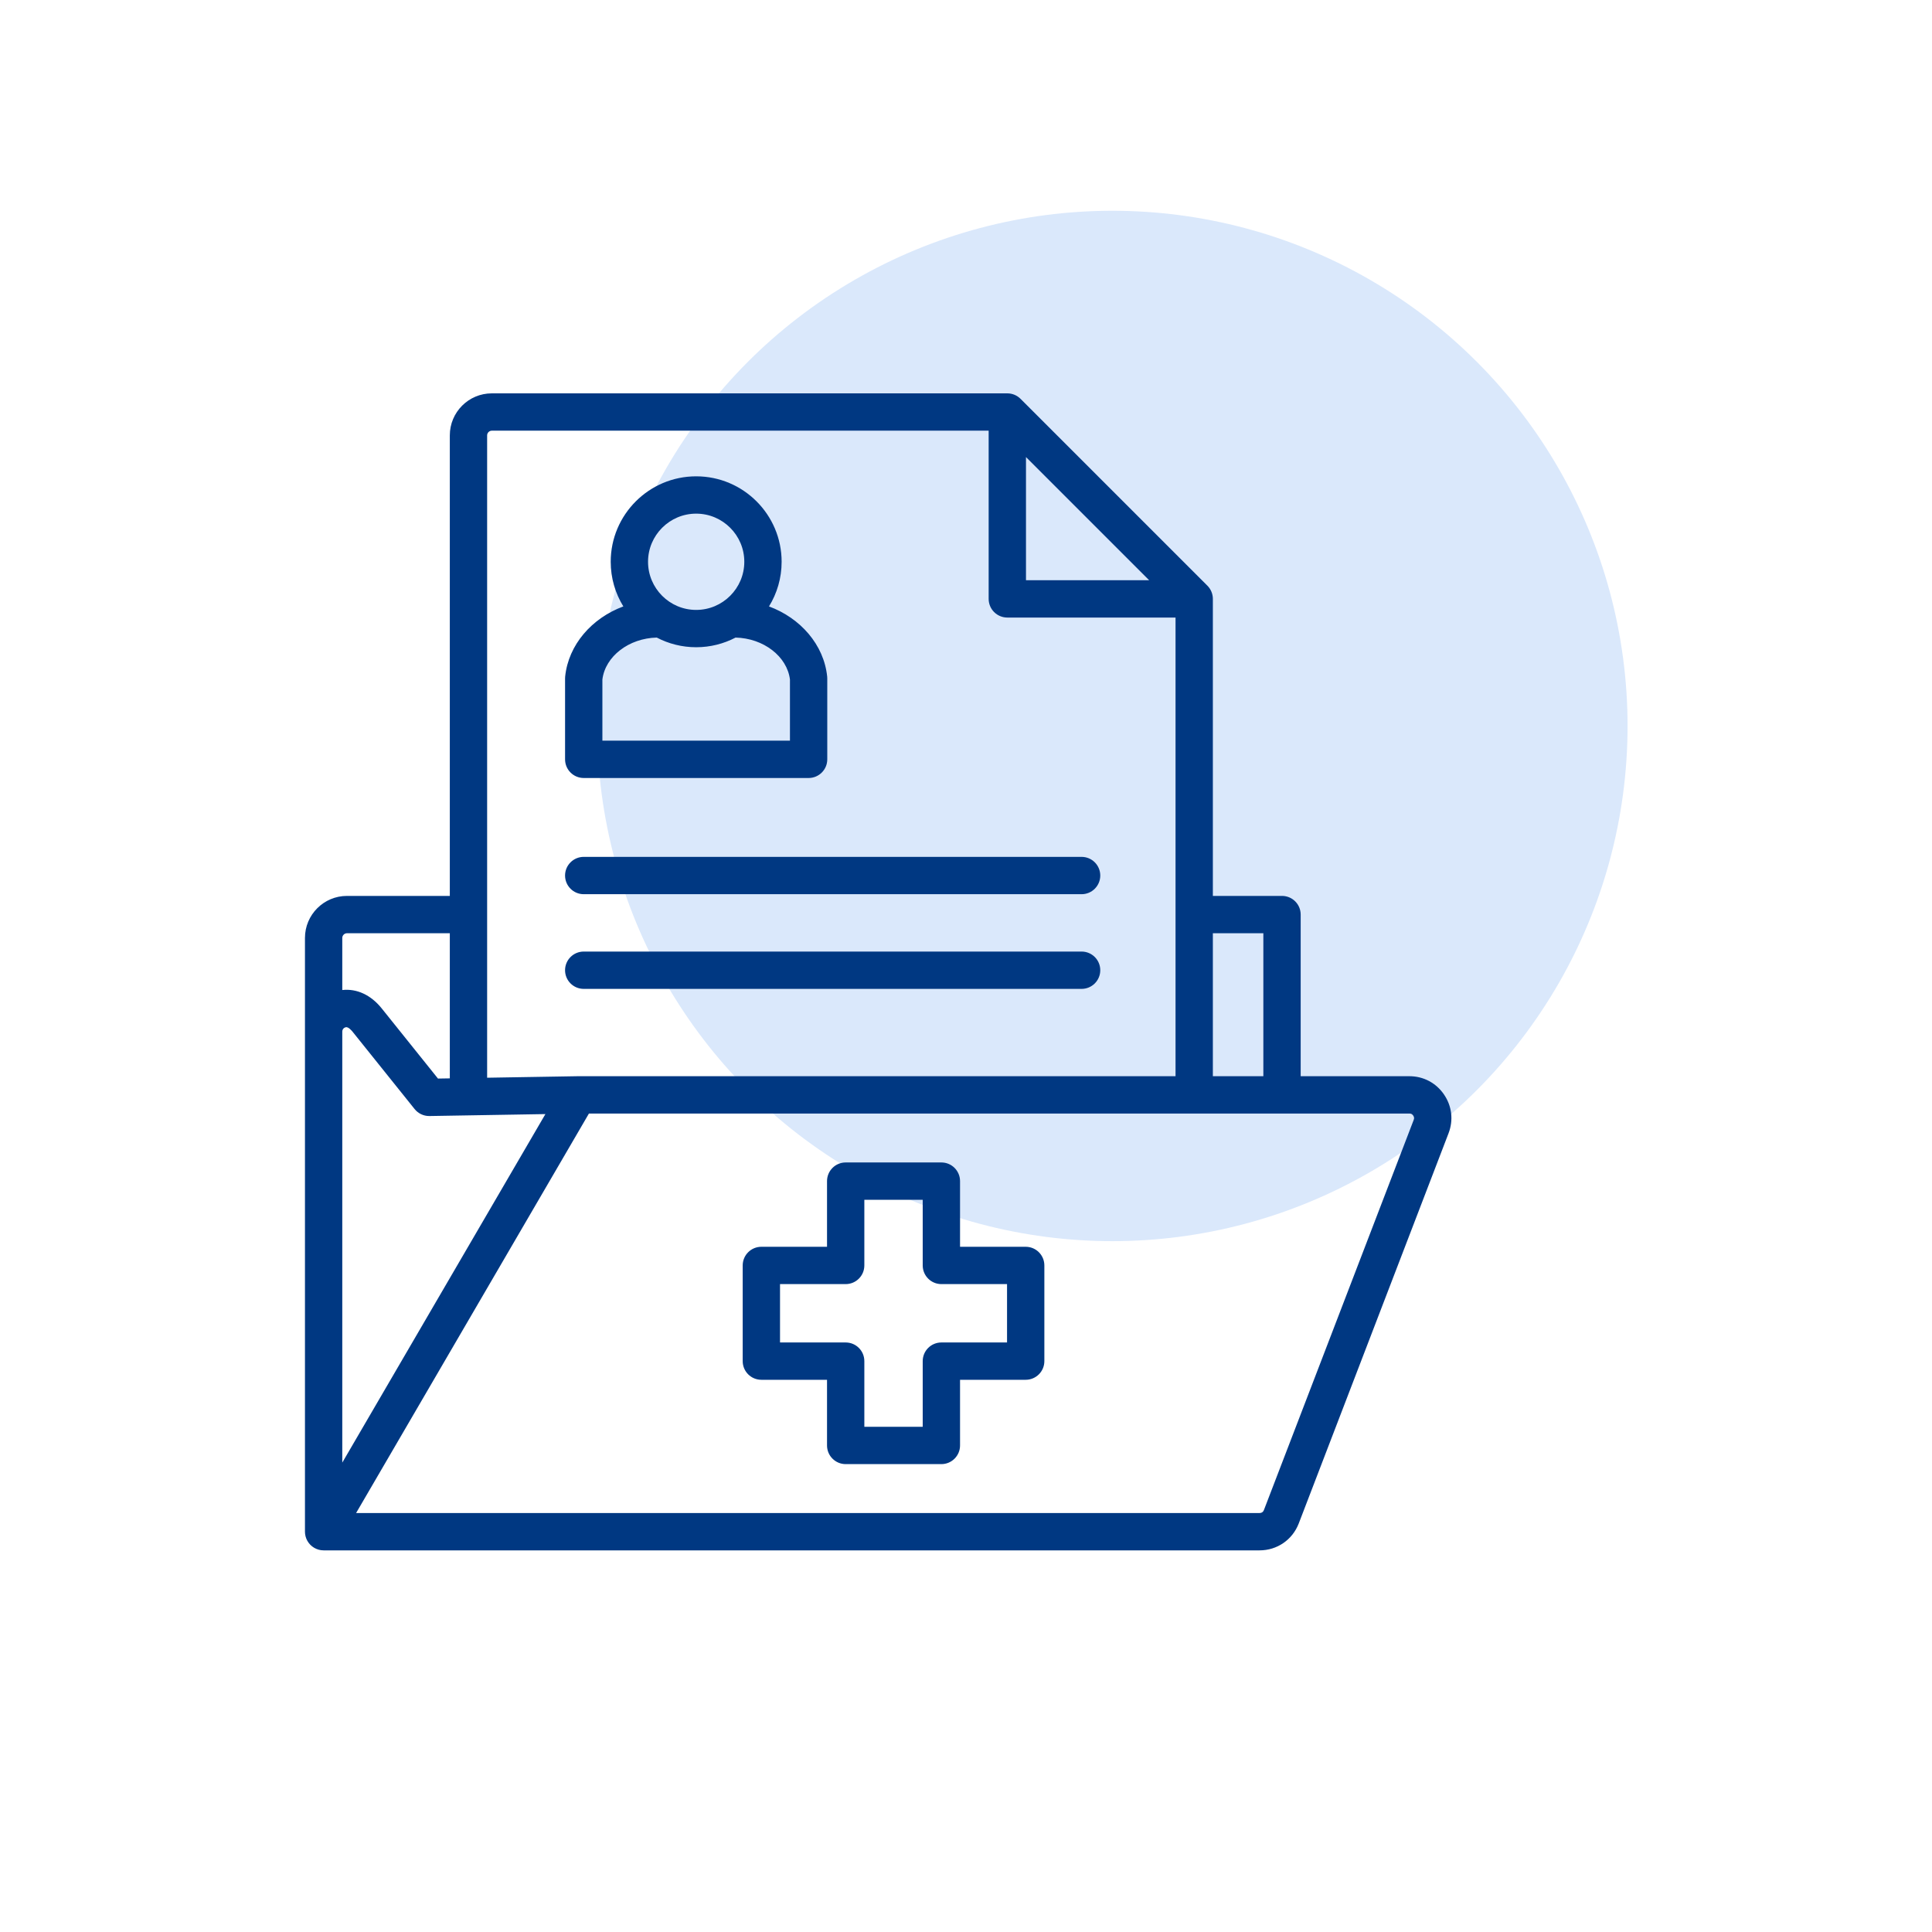
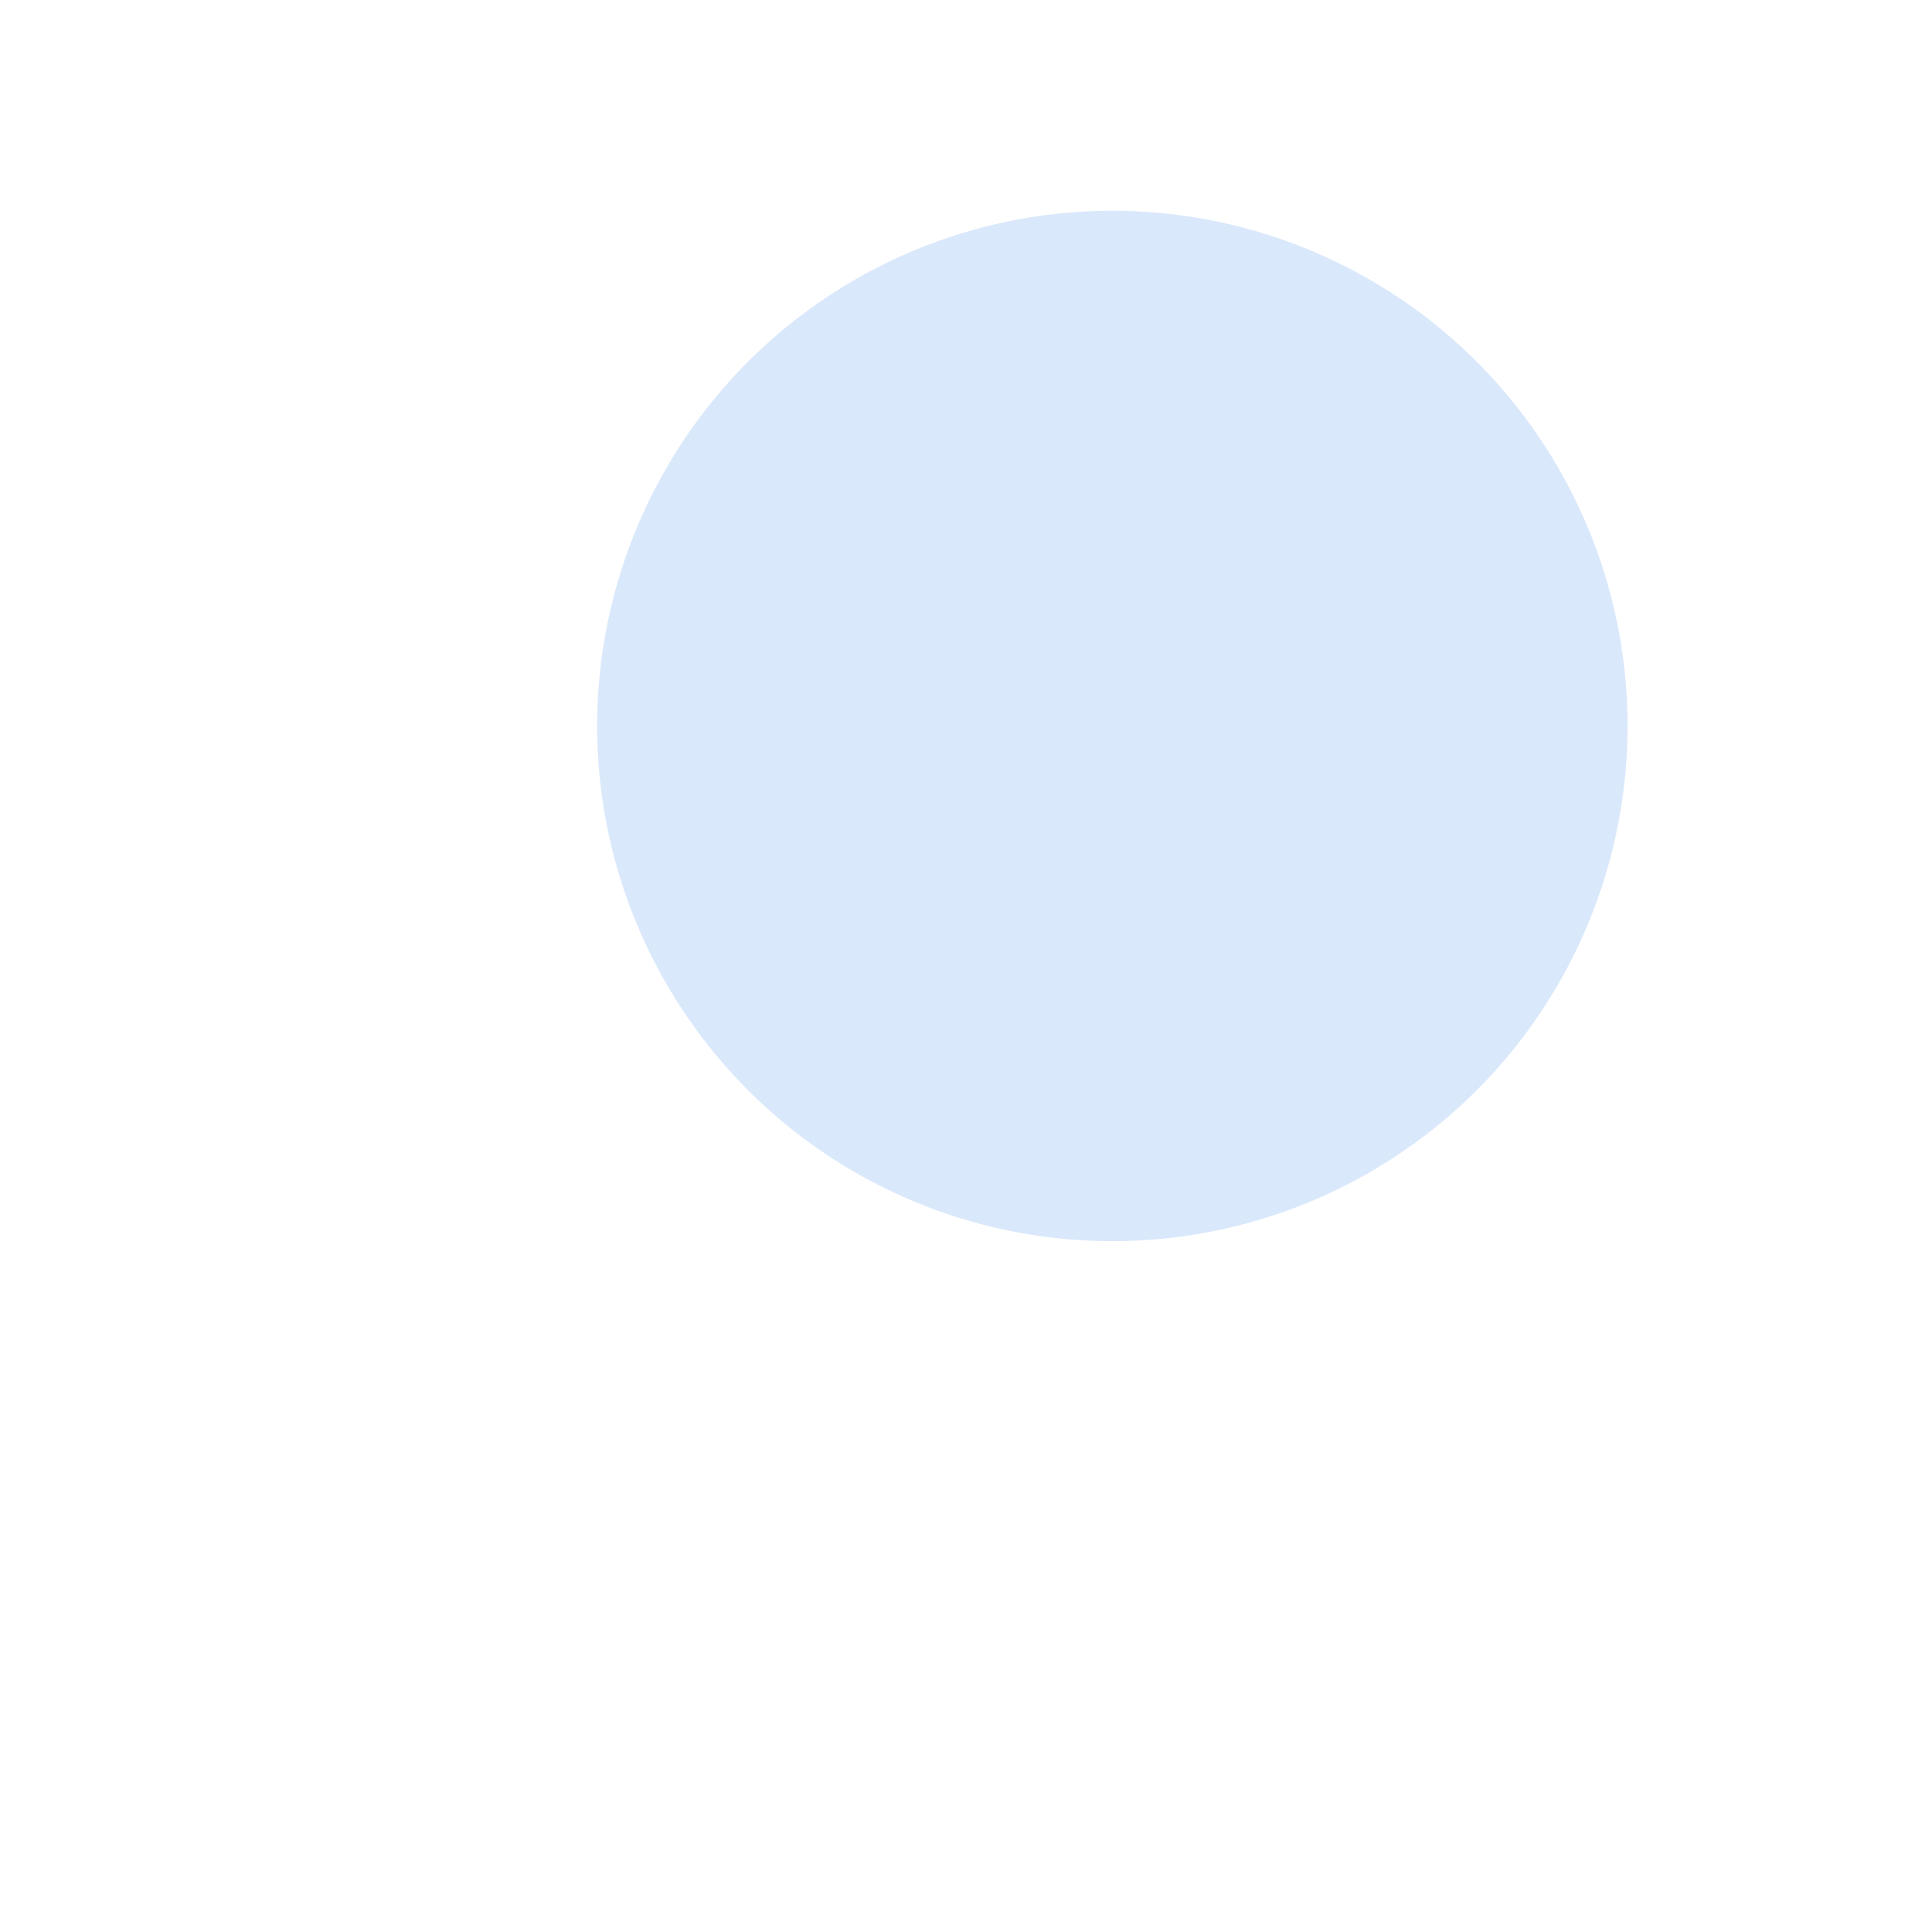
<svg xmlns="http://www.w3.org/2000/svg" width="165" height="165" viewBox="0 0 165 165" fill="none">
  <circle cx="95" cy="62" r="44" fill="#DAE8FB" />
-   <path d="M123.319 93.467C122.64 92.479 121.563 91.912 120.364 91.912H111.083V78.108C111.083 77.228 110.369 76.514 109.489 76.514H103.583V51.147C103.583 51.093 103.58 51.04 103.575 50.987C103.571 50.956 103.566 50.925 103.561 50.894C103.557 50.874 103.555 50.853 103.551 50.833C103.543 50.79 103.532 50.749 103.52 50.708C103.518 50.7 103.516 50.691 103.513 50.682C103.5 50.639 103.484 50.596 103.468 50.555C103.465 50.549 103.463 50.542 103.461 50.536C103.444 50.495 103.425 50.456 103.405 50.418C103.401 50.41 103.398 50.402 103.394 50.395C103.375 50.359 103.353 50.324 103.33 50.289C103.325 50.28 103.32 50.27 103.314 50.261C103.291 50.228 103.267 50.196 103.242 50.164C103.235 50.155 103.228 50.145 103.221 50.136C103.187 50.095 103.152 50.057 103.116 50.02L87.156 34.061C87.12 34.024 87.081 33.989 87.04 33.956C87.031 33.948 87.021 33.942 87.012 33.935C86.98 33.91 86.948 33.885 86.915 33.863C86.906 33.857 86.897 33.852 86.888 33.846C86.853 33.824 86.817 33.802 86.781 33.782C86.774 33.779 86.768 33.776 86.761 33.773C86.722 33.752 86.681 33.733 86.639 33.715C86.636 33.714 86.632 33.713 86.628 33.711C86.584 33.693 86.539 33.677 86.493 33.663C86.489 33.661 86.485 33.661 86.481 33.66C86.435 33.646 86.389 33.634 86.342 33.625C86.33 33.622 86.318 33.621 86.305 33.619C86.266 33.612 86.228 33.606 86.188 33.602C86.137 33.596 86.085 33.594 86.033 33.594C86.032 33.594 86.03 33.594 86.029 33.594H42.002C40.024 33.594 38.416 35.202 38.416 37.18V76.514H29.631C27.653 76.514 26.045 78.123 26.045 80.101V130.813C26.045 130.876 26.049 130.938 26.056 130.999C26.058 131.015 26.061 131.031 26.064 131.047C26.071 131.096 26.08 131.144 26.092 131.191C26.096 131.207 26.1 131.223 26.104 131.239C26.12 131.295 26.138 131.35 26.159 131.403C26.161 131.408 26.163 131.414 26.165 131.42C26.19 131.48 26.219 131.539 26.251 131.595C26.253 131.599 26.255 131.603 26.257 131.607C26.261 131.615 26.267 131.621 26.272 131.629C26.298 131.674 26.327 131.717 26.358 131.759C26.368 131.772 26.378 131.786 26.388 131.799C26.427 131.848 26.468 131.896 26.512 131.94L26.514 131.942C26.558 131.986 26.605 132.026 26.653 132.064C26.666 132.075 26.68 132.084 26.694 132.094C26.733 132.124 26.774 132.151 26.817 132.177C26.829 132.184 26.841 132.192 26.853 132.199C26.963 132.261 27.081 132.311 27.204 132.346C27.219 132.35 27.234 132.353 27.249 132.357C27.297 132.369 27.346 132.379 27.395 132.387C27.412 132.389 27.428 132.392 27.445 132.394C27.509 132.402 27.573 132.407 27.639 132.407H107.571C109.069 132.407 110.383 131.504 110.919 130.106L123.712 96.784C124.141 95.665 123.999 94.456 123.319 93.468V93.467ZM107.895 79.702V91.912H103.583V79.702H107.895ZM87.623 39.035L98.141 49.553H87.623V39.035ZM41.603 37.18C41.603 36.964 41.786 36.781 42.002 36.781H84.435V51.147C84.435 52.027 85.149 52.741 86.029 52.741H100.395V91.912H49.381C49.377 91.912 49.373 91.913 49.37 91.913C49.364 91.913 49.36 91.912 49.354 91.912L41.603 92.042L41.603 37.18ZM29.232 88.115C29.232 87.92 29.34 87.78 29.527 87.73C29.745 87.673 30.054 88.041 30.113 88.115L35.408 94.716C35.711 95.094 36.168 95.313 36.651 95.313H36.678L46.58 95.147L29.232 124.913V88.115ZM29.631 79.702H38.416V92.096L37.405 92.113L32.599 86.121C31.675 84.969 30.471 84.416 29.232 84.551V80.101C29.232 79.885 29.415 79.702 29.631 79.702ZM120.736 95.642L107.943 128.963C107.878 129.133 107.753 129.219 107.571 129.219H30.412L50.297 95.1H120.364C120.515 95.1 120.607 95.148 120.692 95.272C120.778 95.397 120.79 95.501 120.736 95.642H120.736ZM49.852 66.444H69.058C69.939 66.444 70.652 65.73 70.652 64.85V57.941C70.652 57.886 70.649 57.831 70.644 57.777C70.364 55.061 68.361 52.783 65.675 51.791C66.359 50.681 66.754 49.375 66.754 47.978C66.754 43.953 63.48 40.68 59.456 40.68C55.431 40.68 52.157 43.953 52.157 47.978C52.157 49.374 52.552 50.681 53.236 51.791C50.549 52.783 48.547 55.061 48.267 57.778C48.262 57.832 48.259 57.886 48.259 57.941V64.85C48.259 65.73 48.972 66.444 49.853 66.444H49.852ZM59.455 43.867C61.722 43.867 63.566 45.711 63.566 47.978C63.566 50.245 61.722 52.089 59.455 52.089C57.189 52.089 55.345 50.245 55.345 47.978C55.345 45.711 57.189 43.867 59.455 43.867ZM51.446 58.031C51.694 56.052 53.705 54.508 56.09 54.451C57.098 54.977 58.242 55.276 59.455 55.276C60.669 55.276 61.813 54.977 62.821 54.451C65.205 54.508 67.216 56.052 67.465 58.031V63.256H51.446V58.031ZM48.258 74.774C48.258 73.894 48.972 73.18 49.852 73.18H92.373C93.253 73.18 93.967 73.894 93.967 74.774C93.967 75.654 93.253 76.368 92.373 76.368H49.852C48.972 76.368 48.258 75.654 48.258 74.774ZM48.258 82.861C48.258 81.98 48.972 81.267 49.852 81.267H92.373C93.253 81.267 93.967 81.98 93.967 82.861C93.967 83.741 93.253 84.454 92.373 84.454H49.852C48.972 84.454 48.258 83.741 48.258 82.861ZM87.599 106.48H81.991V100.871C81.991 99.991 81.277 99.278 80.397 99.278H72.225C71.344 99.278 70.631 99.991 70.631 100.871V106.48H65.023C64.143 106.48 63.429 107.193 63.429 108.073V116.246C63.429 117.126 64.143 117.839 65.023 117.839H70.631V123.447C70.631 124.328 71.344 125.041 72.225 125.041H80.397C81.277 125.041 81.991 124.328 81.991 123.447V117.839H87.599C88.479 117.839 89.192 117.126 89.192 116.246V108.073C89.192 107.193 88.479 106.48 87.599 106.48ZM86.005 114.652H80.397C79.517 114.652 78.803 115.365 78.803 116.246V121.854H73.818V116.246C73.818 115.365 73.105 114.652 72.225 114.652H66.617V109.667H72.225C73.105 109.667 73.818 108.953 73.818 108.073V102.465H78.803V108.073C78.803 108.953 79.517 109.667 80.397 109.667H86.005V114.652Z" fill="#003882" />
</svg>